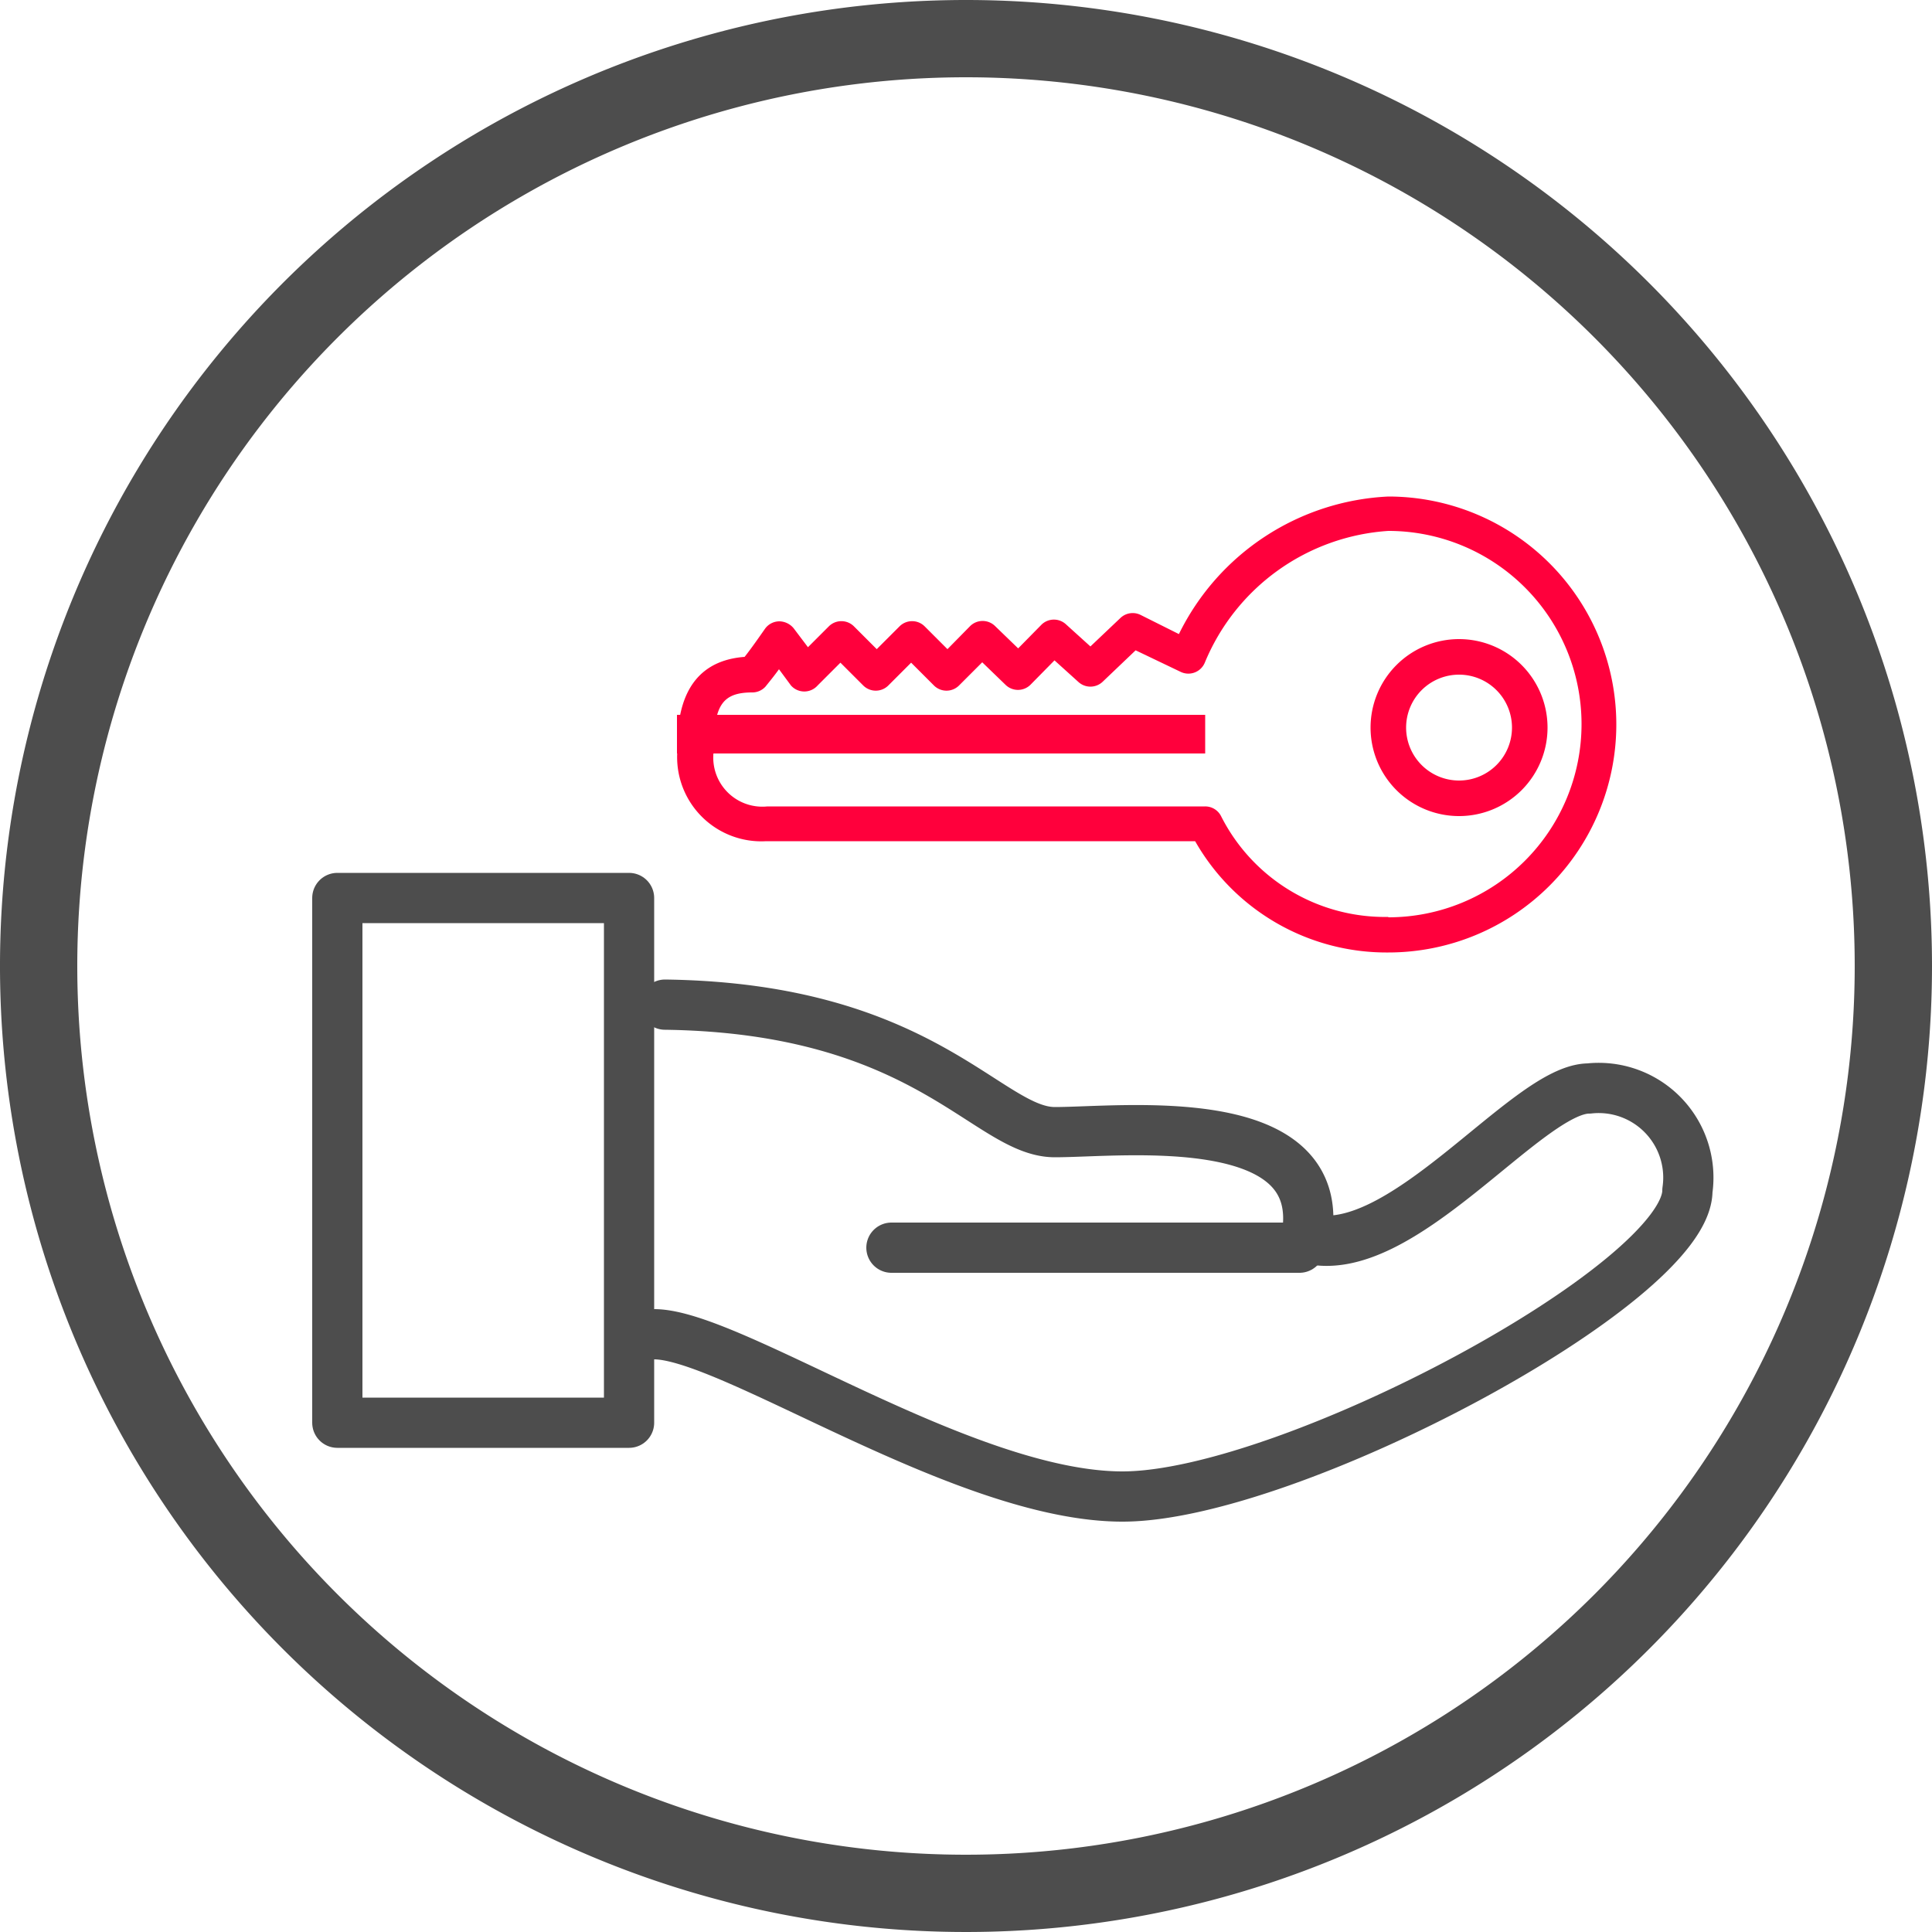
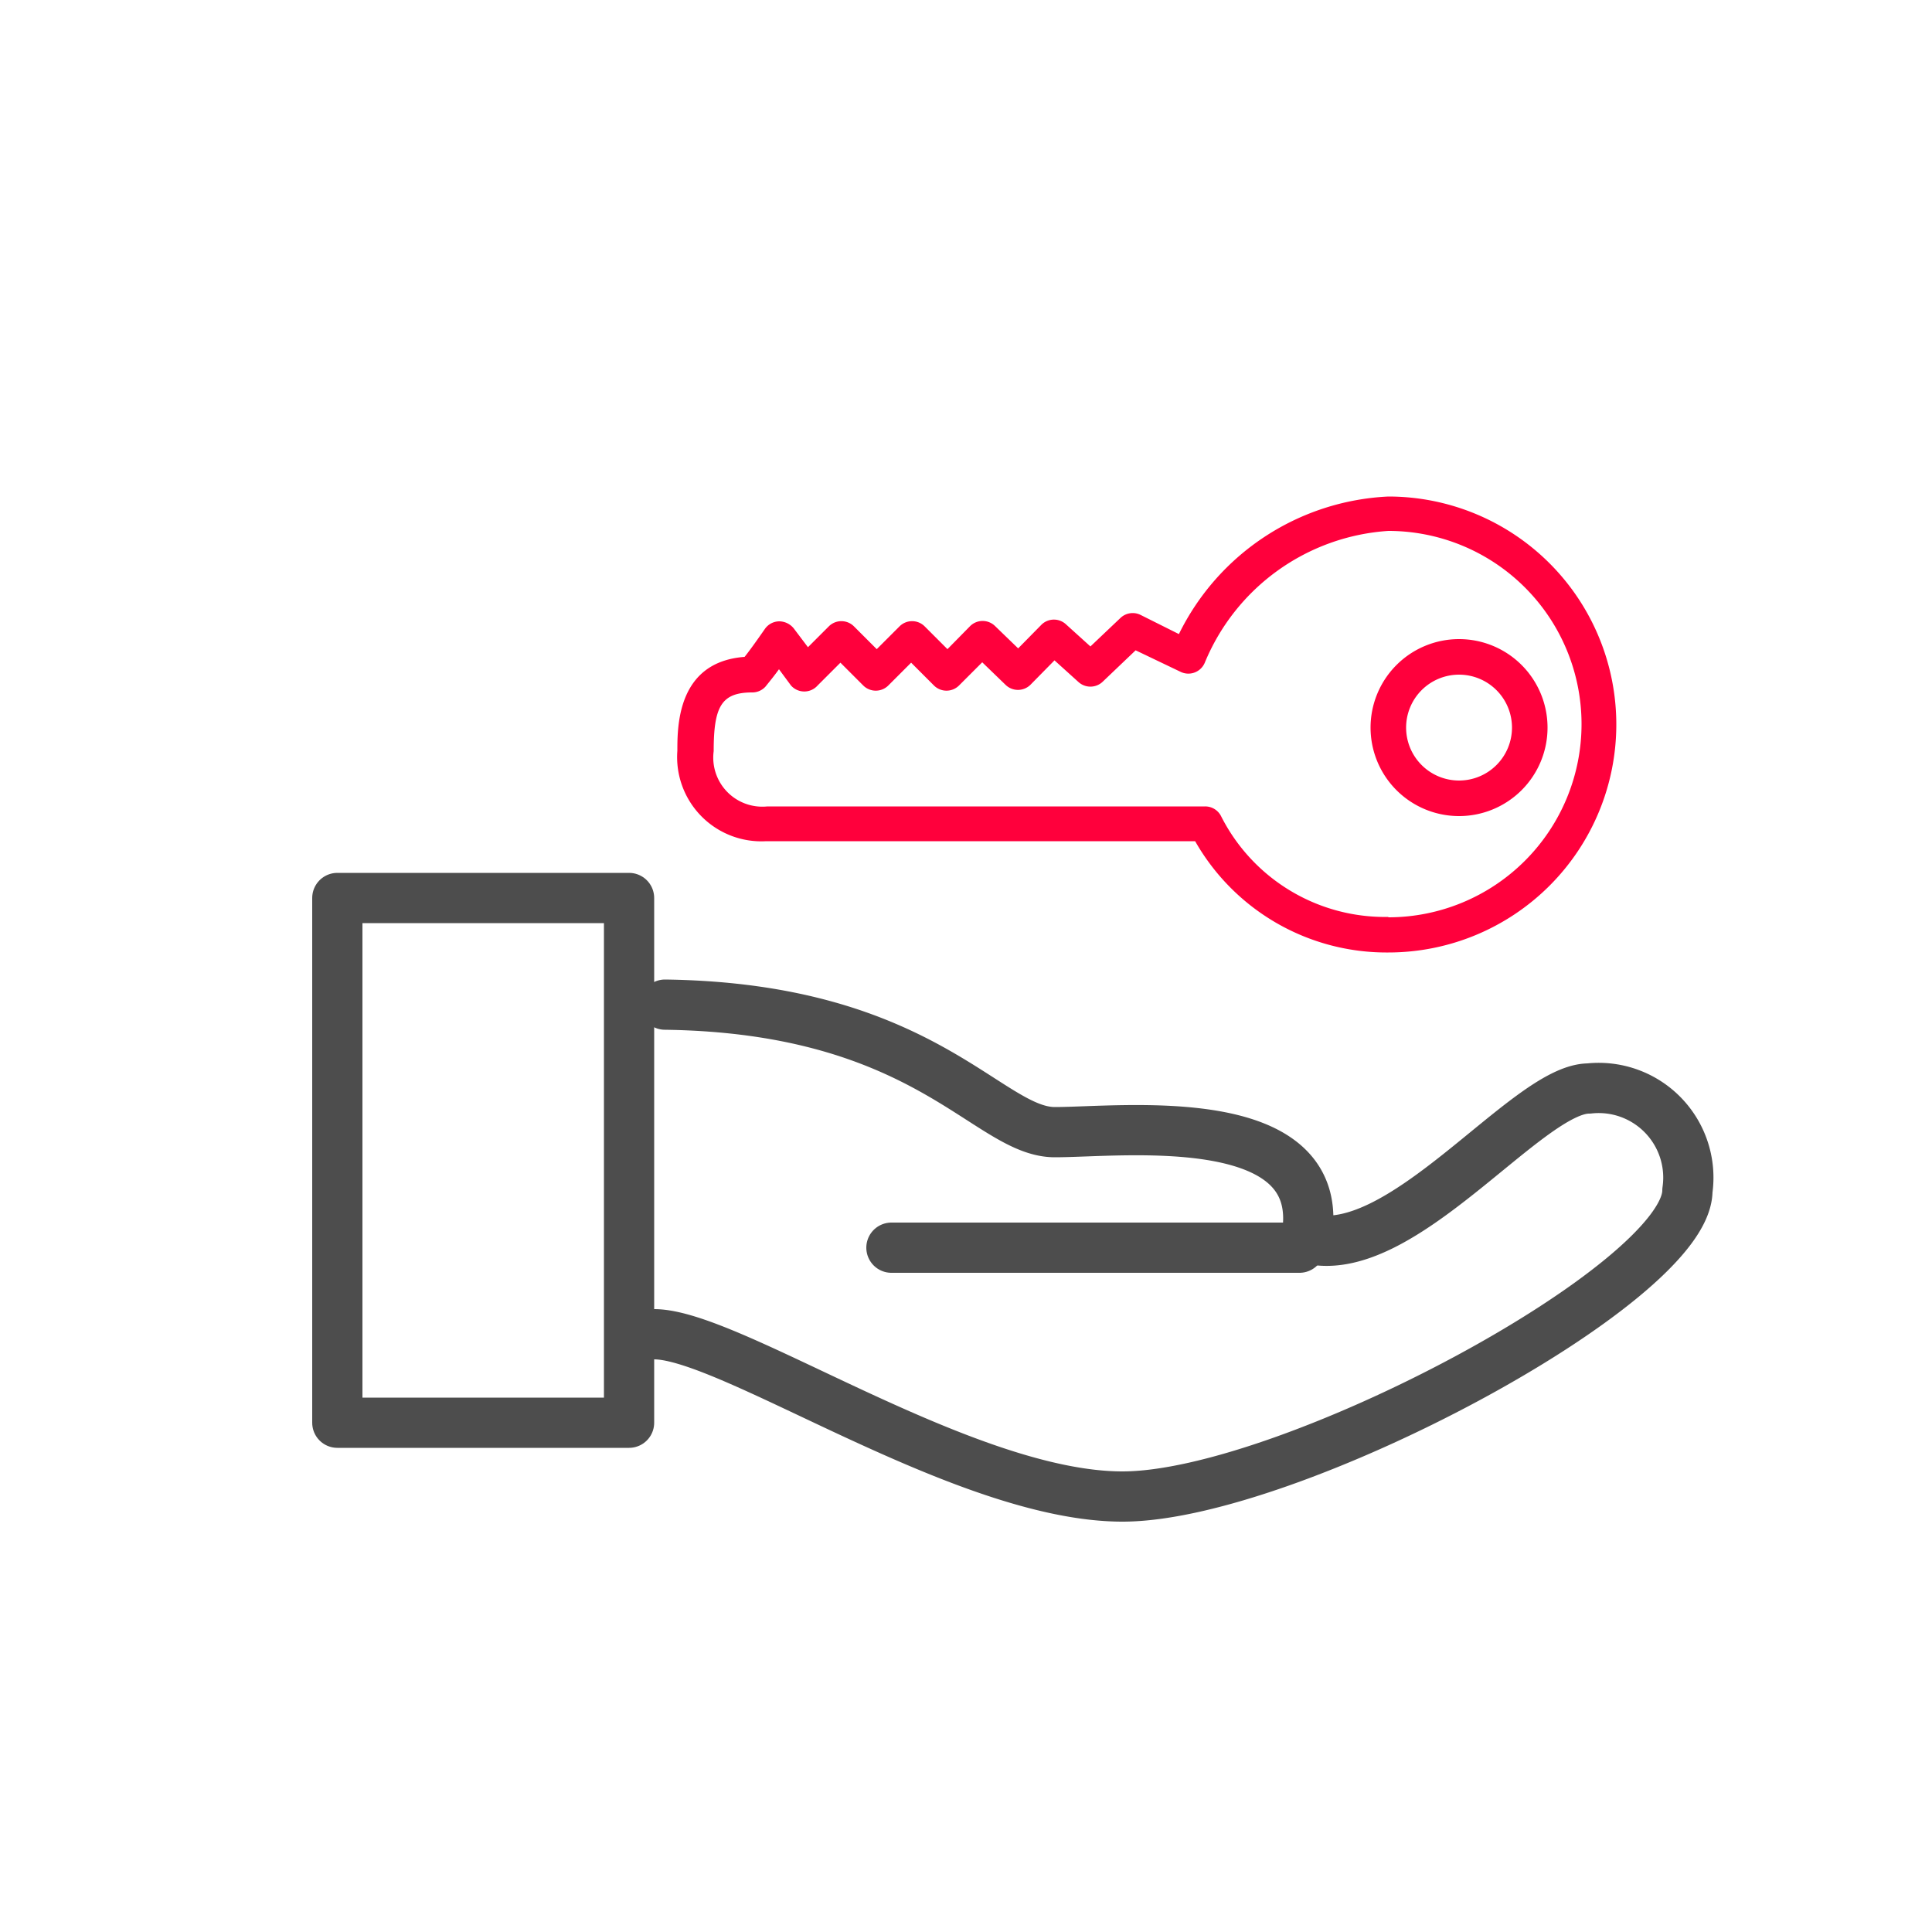
<svg xmlns="http://www.w3.org/2000/svg" id="Idea" viewBox="0 0 50 50">
  <defs>
    <style>
      .cls-1, .cls-3 {
        fill: none;
      }

      .cls-1 {
        stroke: #4d4d4d;
        stroke-linecap: round;
        stroke-linejoin: round;
        stroke-width: 1.3px;
      }

      .cls-2 {
        fill: #ff003c;
      }

      .cls-3 {
        stroke: #ff003c;
        stroke-miterlimit: 10;
      }

      .cls-4 {
        fill: #4d4d4d;
      }
    </style>
  </defs>
  <title>icon_sip_turn_key_solutions</title>
  <g>
    <rect class="cls-1" x="8.73" y="23.24" width="7.55" height="13.58" />
    <path class="cls-1" d="M745.12,483c6.74,0.09,8.35,3.3,10.09,3.3s7.12-.66,6.51,2.74c2.42,0.69,5.71-3.87,7.31-3.87a2.32,2.32,0,0,1,2.55,2.64c0,2.41-10.33,7.92-14.62,7.92-4.1,0-10.14-4.2-12.12-4.2" transform="translate(-727.91 -457)" />
    <line class="cls-1" x1="23.07" y1="32.29" x2="33.63" y2="32.29" />
  </g>
  <g>
    <g>
      <path class="cls-2" d="M763.84,469.85a5.9,5.9,0,1,1,0,11.8,5.7,5.7,0,0,1-5-2.88h-11.1a2.18,2.18,0,0,1-2.3-2.34c0-.64,0-2.3,1.74-2.43,0.16-.2.39-0.53,0.53-0.73a0.46,0.46,0,0,1,.37-0.19,0.49,0.49,0,0,1,.37.18l0.37,0.49,0.54-.54a0.46,0.46,0,0,1,.65,0l0.59,0.59,0.59-.59a0.46,0.46,0,0,1,.65,0l0.59,0.59,0.59-.6a0.46,0.46,0,0,1,.64,0l0.6,0.58,0.61-.62a0.46,0.46,0,0,1,.63,0l0.63,0.57,0.78-.74a0.46,0.46,0,0,1,.51-0.08l1,0.5A6.37,6.37,0,0,1,763.84,469.85Zm0,10.89a5,5,0,1,0,0-10,5.53,5.53,0,0,0-4.75,3.41,0.46,0.46,0,0,1-.62.24l-1.17-.56-0.86.82a0.46,0.46,0,0,1-.62,0l-0.62-.56-0.62.63a0.46,0.46,0,0,1-.65,0l-0.6-.58-0.6.6a0.46,0.46,0,0,1-.65,0l-0.59-.59-0.59.59a0.46,0.46,0,0,1-.65,0l-0.59-.59-0.59.59a0.46,0.46,0,0,1-.69,0l-0.31-.42c-0.13.18-.27,0.35-0.35,0.45a0.46,0.46,0,0,1-.34.15c-0.8,0-1,.36-1,1.52a1.27,1.27,0,0,0,1.39,1.43H759.1a0.46,0.46,0,0,1,.41.25A4.75,4.75,0,0,0,763.84,480.73Z" transform="translate(-727.91 -457)" />
      <path class="cls-2" d="M765.67,473.54a2.29,2.29,0,1,1-2.29,2.29A2.29,2.29,0,0,1,765.67,473.54Zm0,3.66a1.37,1.37,0,1,0-1.37-1.37A1.37,1.37,0,0,0,765.67,477.2Z" transform="translate(-727.91 -457)" />
    </g>
-     <line class="cls-3" x1="17.52" y1="19" x2="31.19" y2="19" />
  </g>
-   <path class="cls-4" d="M752.91,459a23,23,0,1,1-23,23,23,23,0,0,1,23-23m0-2a25,25,0,1,0,25,25,25,25,0,0,0-25-25h0Z" transform="translate(-727.91 -457)" />
</svg>